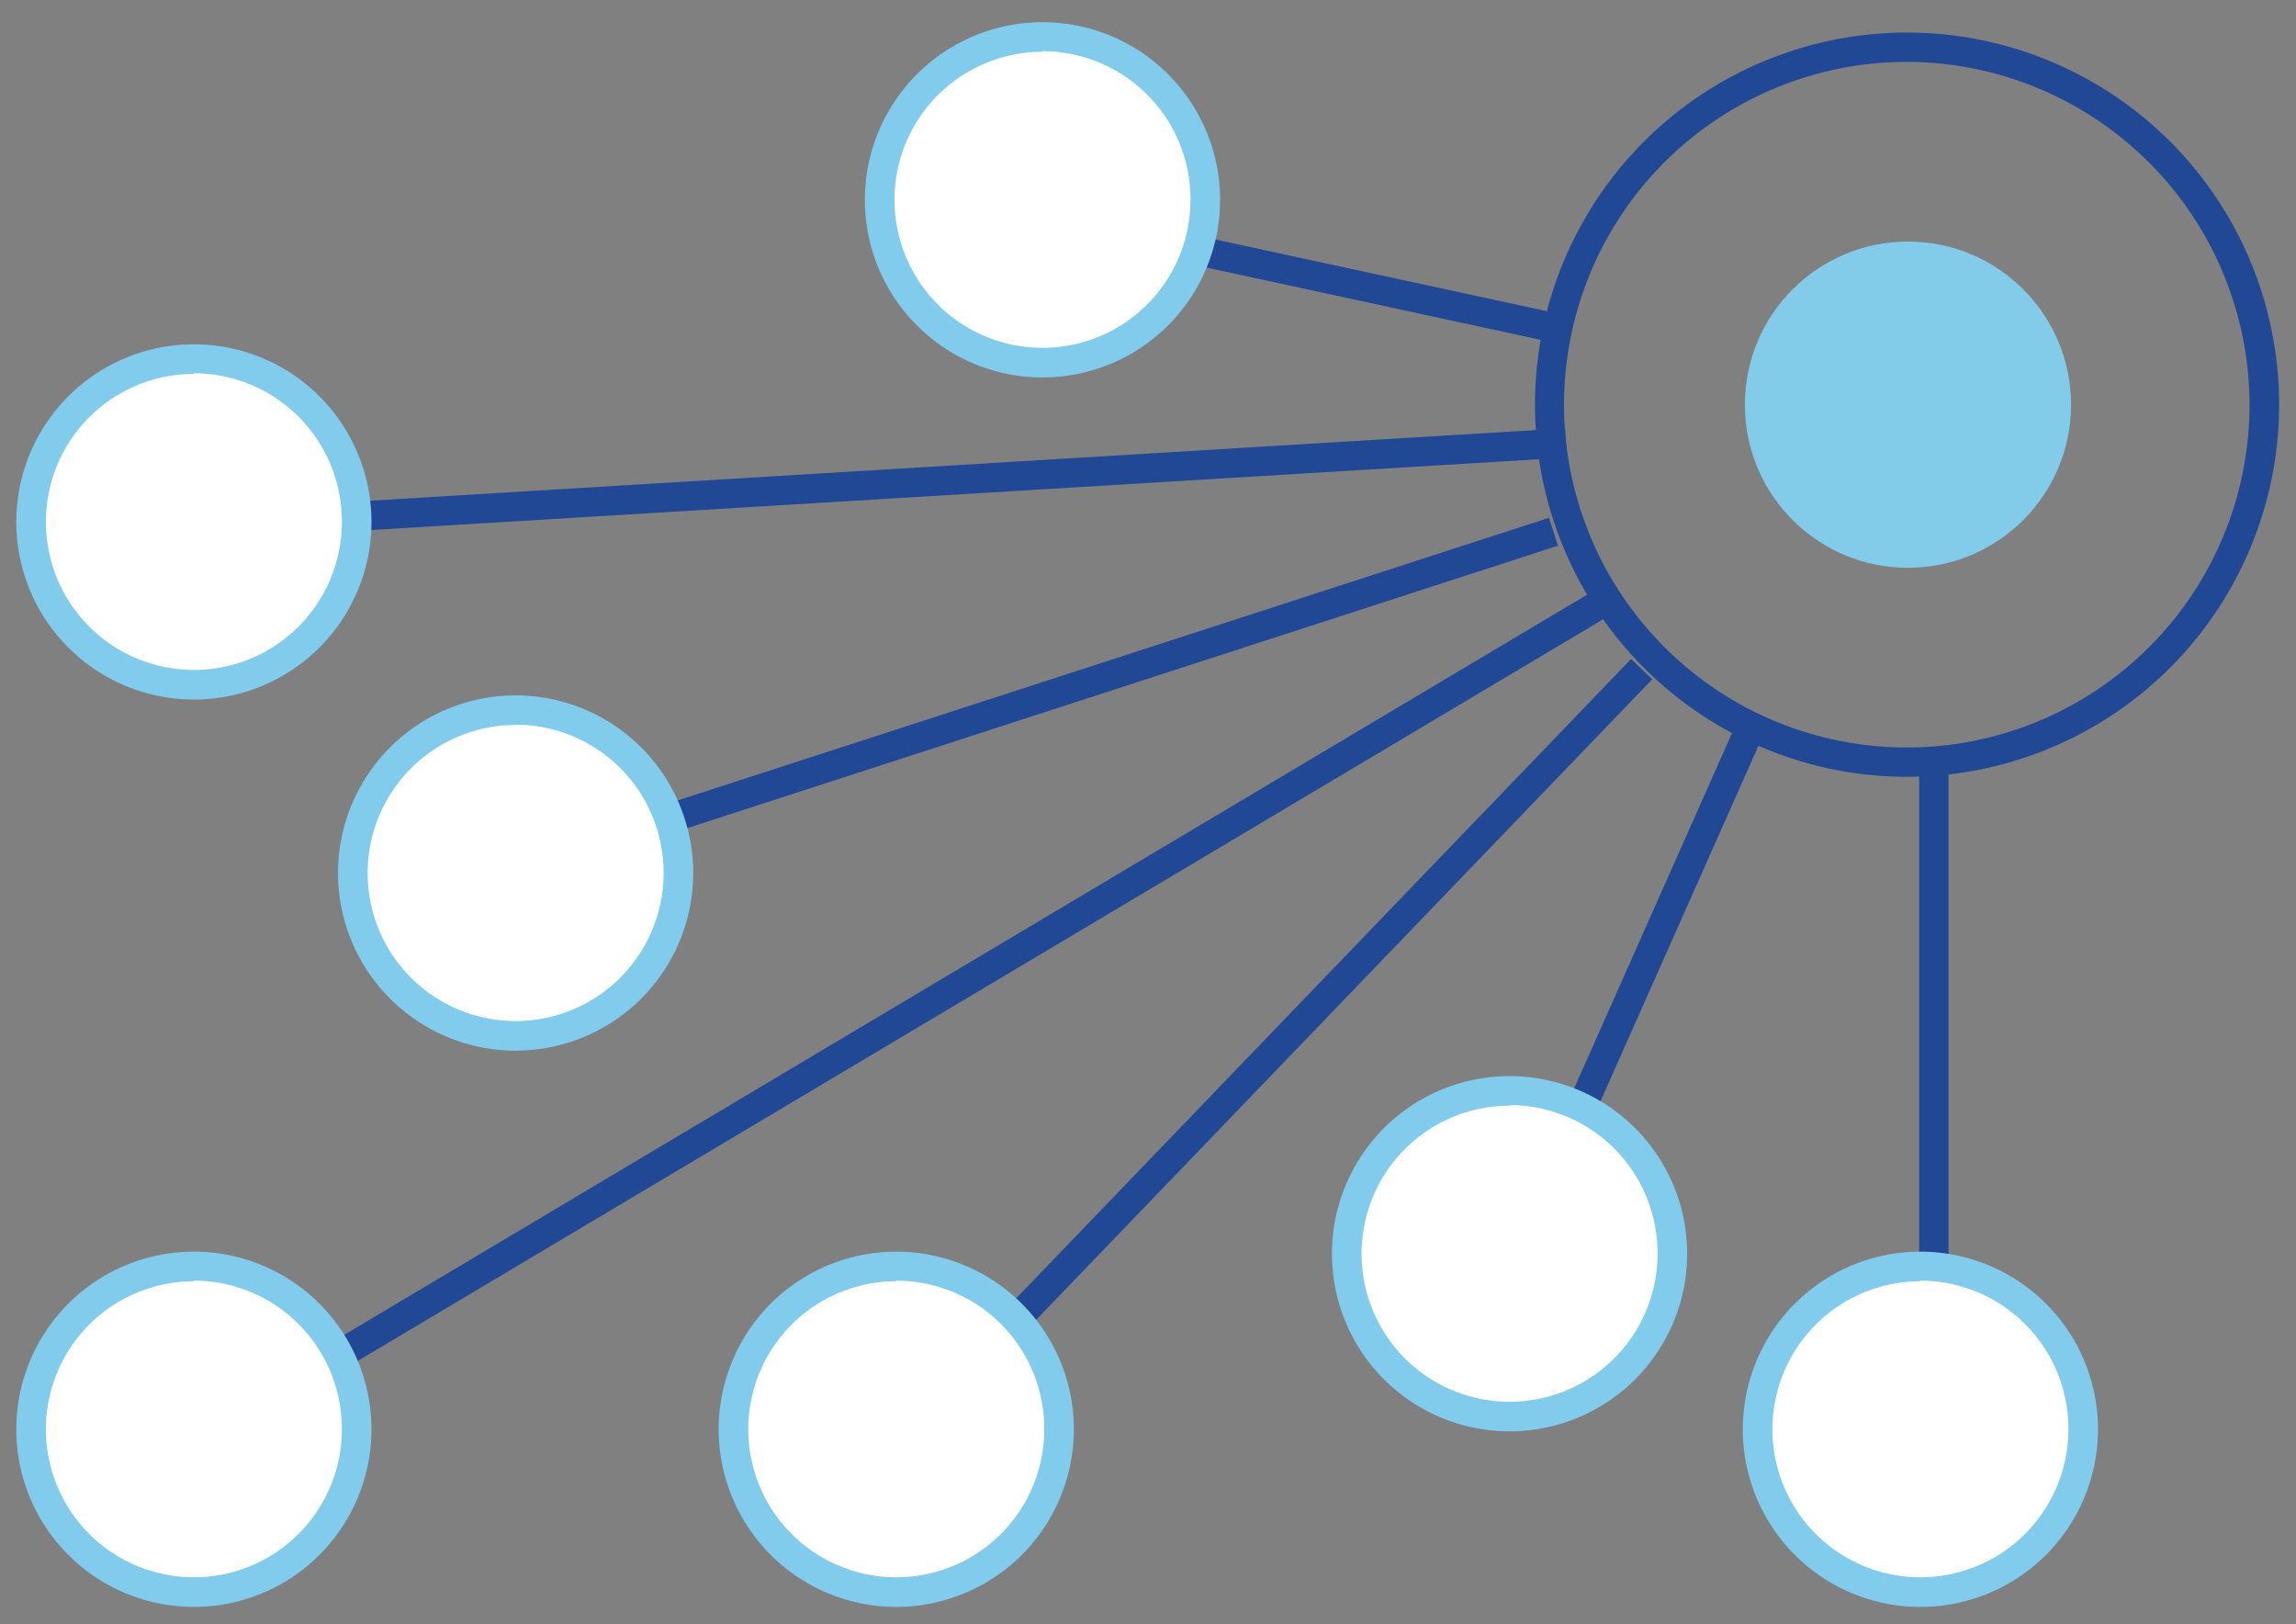
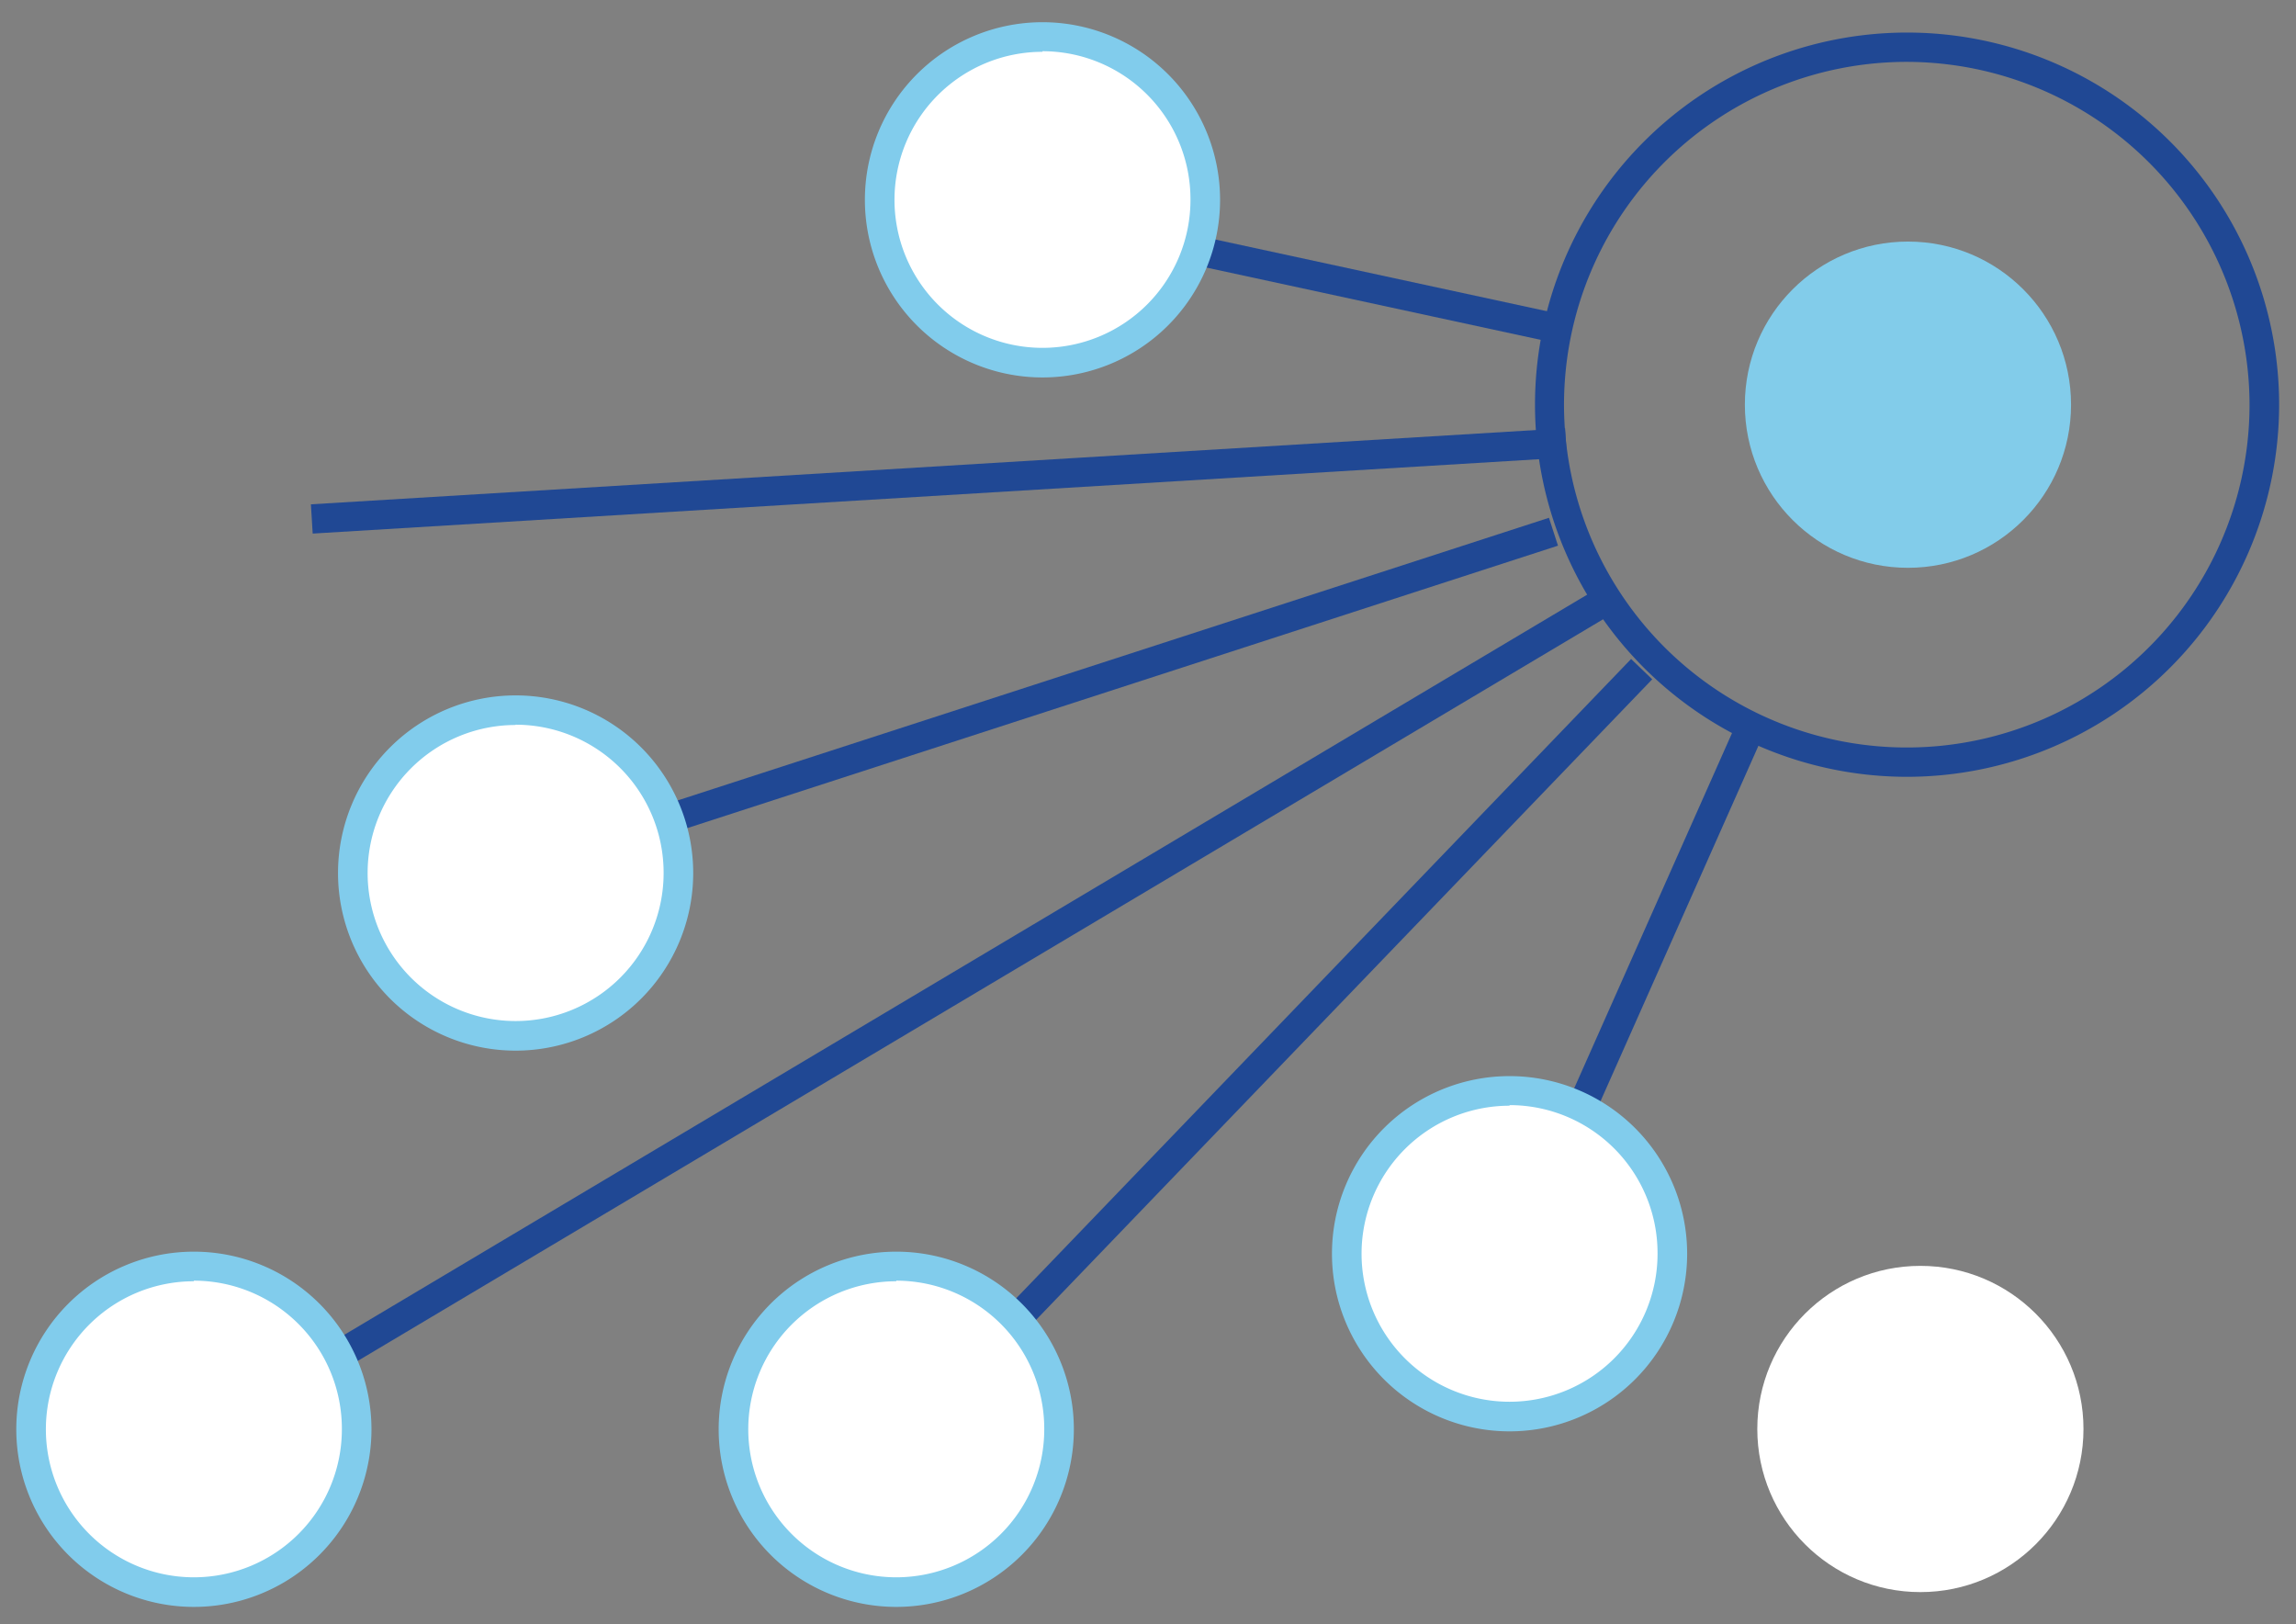
<svg xmlns="http://www.w3.org/2000/svg" id="Layer_1" data-name="Layer 1" viewBox="0 0 77.57 54.86">
  <rect x="0" y="0" width="77.57" height="54.86" fill="#808080" stroke="none" />
  <title>Graphic icon 2 -v2</title>
  <path d="M64.46,26.24A12.57,12.57,0,1,1,77,13.67,12.58,12.58,0,0,1,64.46,26.24Zm0-24.15A11.58,11.58,0,1,0,76,13.67,11.6,11.6,0,0,0,64.46,2.09Z" style="fill:#204894" />
  <circle cx="64.46" cy="13.67" r="5.51" style="fill:#82ccea" />
-   <rect x="64.84" y="25.29" width="0.99" height="23.98" style="fill:#204894" />
  <rect x="47.53" y="31.43" width="16.69" height="0.99" transform="translate(4.01 70.02) rotate(-66.04)" style="fill:#204894" />
  <rect x="29.58" y="33.13" width="30.57" height="0.99" transform="translate(-10.47 42.64) rotate(-46.11)" style="fill:#204894" />
  <rect x="6.92" y="32.7" width="51.3" height="0.99" transform="translate(-12.4 21.34) rotate(-30.77)" style="fill:#204894" />
  <rect x="17.71" y="22.96" width="35.64" height="0.99" transform="translate(-5.5 12.11) rotate(-17.97)" style="fill:#204894" />
  <rect x="10.5" y="15.75" width="42.45" height="0.99" transform="translate(-0.93 1.95) rotate(-3.47)" style="fill:#204894" />
  <rect x="44.58" y="1.45" width="0.99" height="16.04" transform="translate(26.29 51.52) rotate(-77.8)" style="fill:#204894" />
  <circle cx="64.88" cy="48.27" r="5.51" style="fill:#fff" />
-   <path d="M64.88,54.28a6,6,0,1,1,6-6A6,6,0,0,1,64.88,54.28Zm0-11a5,5,0,1,0,5,5A5,5,0,0,0,64.88,43.26Z" style="fill:#81ccec" />
  <circle cx="51.04" cy="42.34" r="5.51" style="fill:#fff" />
  <path d="M51,48.35a6,6,0,1,1,6-6A6,6,0,0,1,51,48.35Zm0-11a5,5,0,1,0,5,5A5,5,0,0,0,51,37.33Z" style="fill:#81ccec" />
  <circle cx="30.28" cy="48.27" r="5.51" style="fill:#fff" />
  <path d="M30.28,54.28a6,6,0,1,1,6-6A6,6,0,0,1,30.28,54.28Zm0-11a5,5,0,1,0,5,5A5,5,0,0,0,30.28,43.26Z" style="fill:#81ccec" />
  <circle cx="6.55" cy="48.27" r="5.51" style="fill:#fff" />
  <path d="M6.55,54.28a6,6,0,1,1,6-6A6,6,0,0,1,6.55,54.28Zm0-11a5,5,0,1,0,5,5A5,5,0,0,0,6.55,43.26Z" style="fill:#81ccec" />
  <circle cx="17.42" cy="29.49" r="5.51" style="fill:#fff" />
  <path d="M17.42,35.49a6,6,0,1,1,6-6A6,6,0,0,1,17.42,35.49Zm0-11a5,5,0,1,0,5,5A5,5,0,0,0,17.42,24.48Z" style="fill:#81ccec" />
-   <circle cx="6.55" cy="17.62" r="5.51" style="fill:#fff" />
-   <path d="M6.55,23.63a6,6,0,1,1,6-6A6,6,0,0,1,6.55,23.63Zm0-11a5,5,0,1,0,5,5A5,5,0,0,0,6.55,12.61Z" style="fill:#81ccec" />
  <circle cx="35.22" cy="6.75" r="5.51" style="fill:#fff" />
  <path d="M35.22,12.75a6,6,0,1,1,6-6A6,6,0,0,1,35.22,12.75Zm0-11a5,5,0,1,0,5,5A5,5,0,0,0,35.22,1.73Z" style="fill:#81ccec" />
</svg>